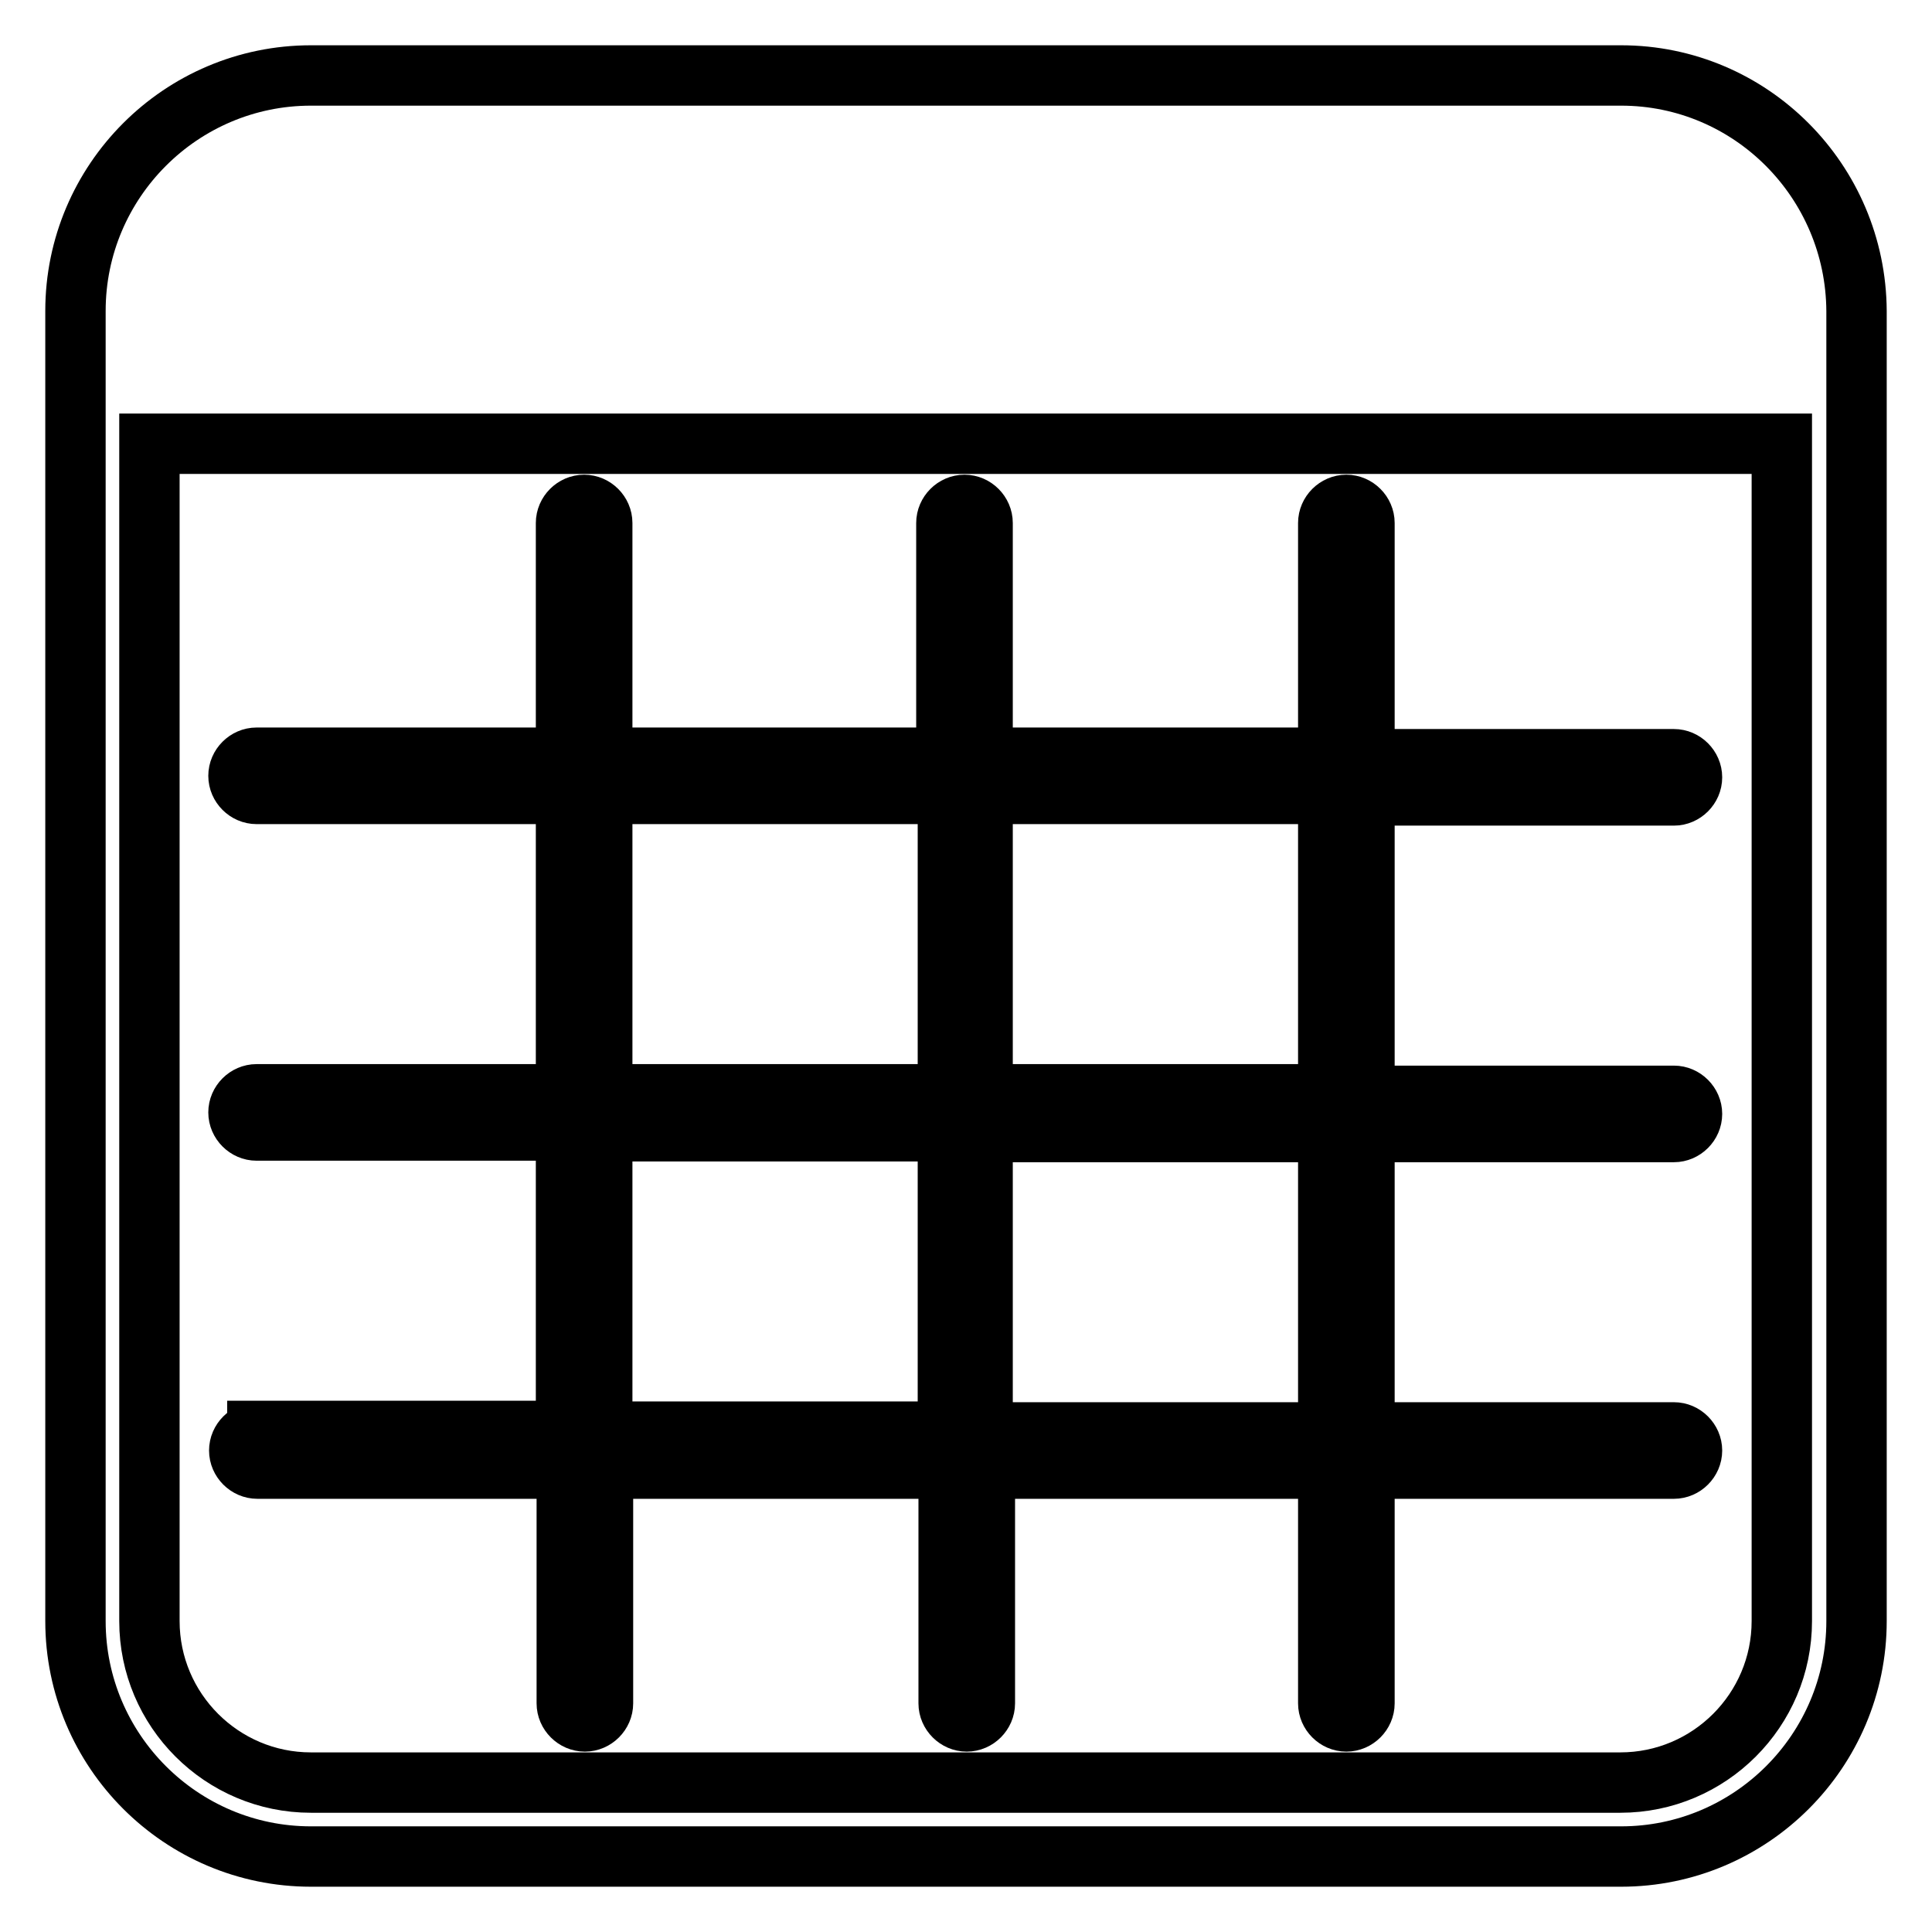
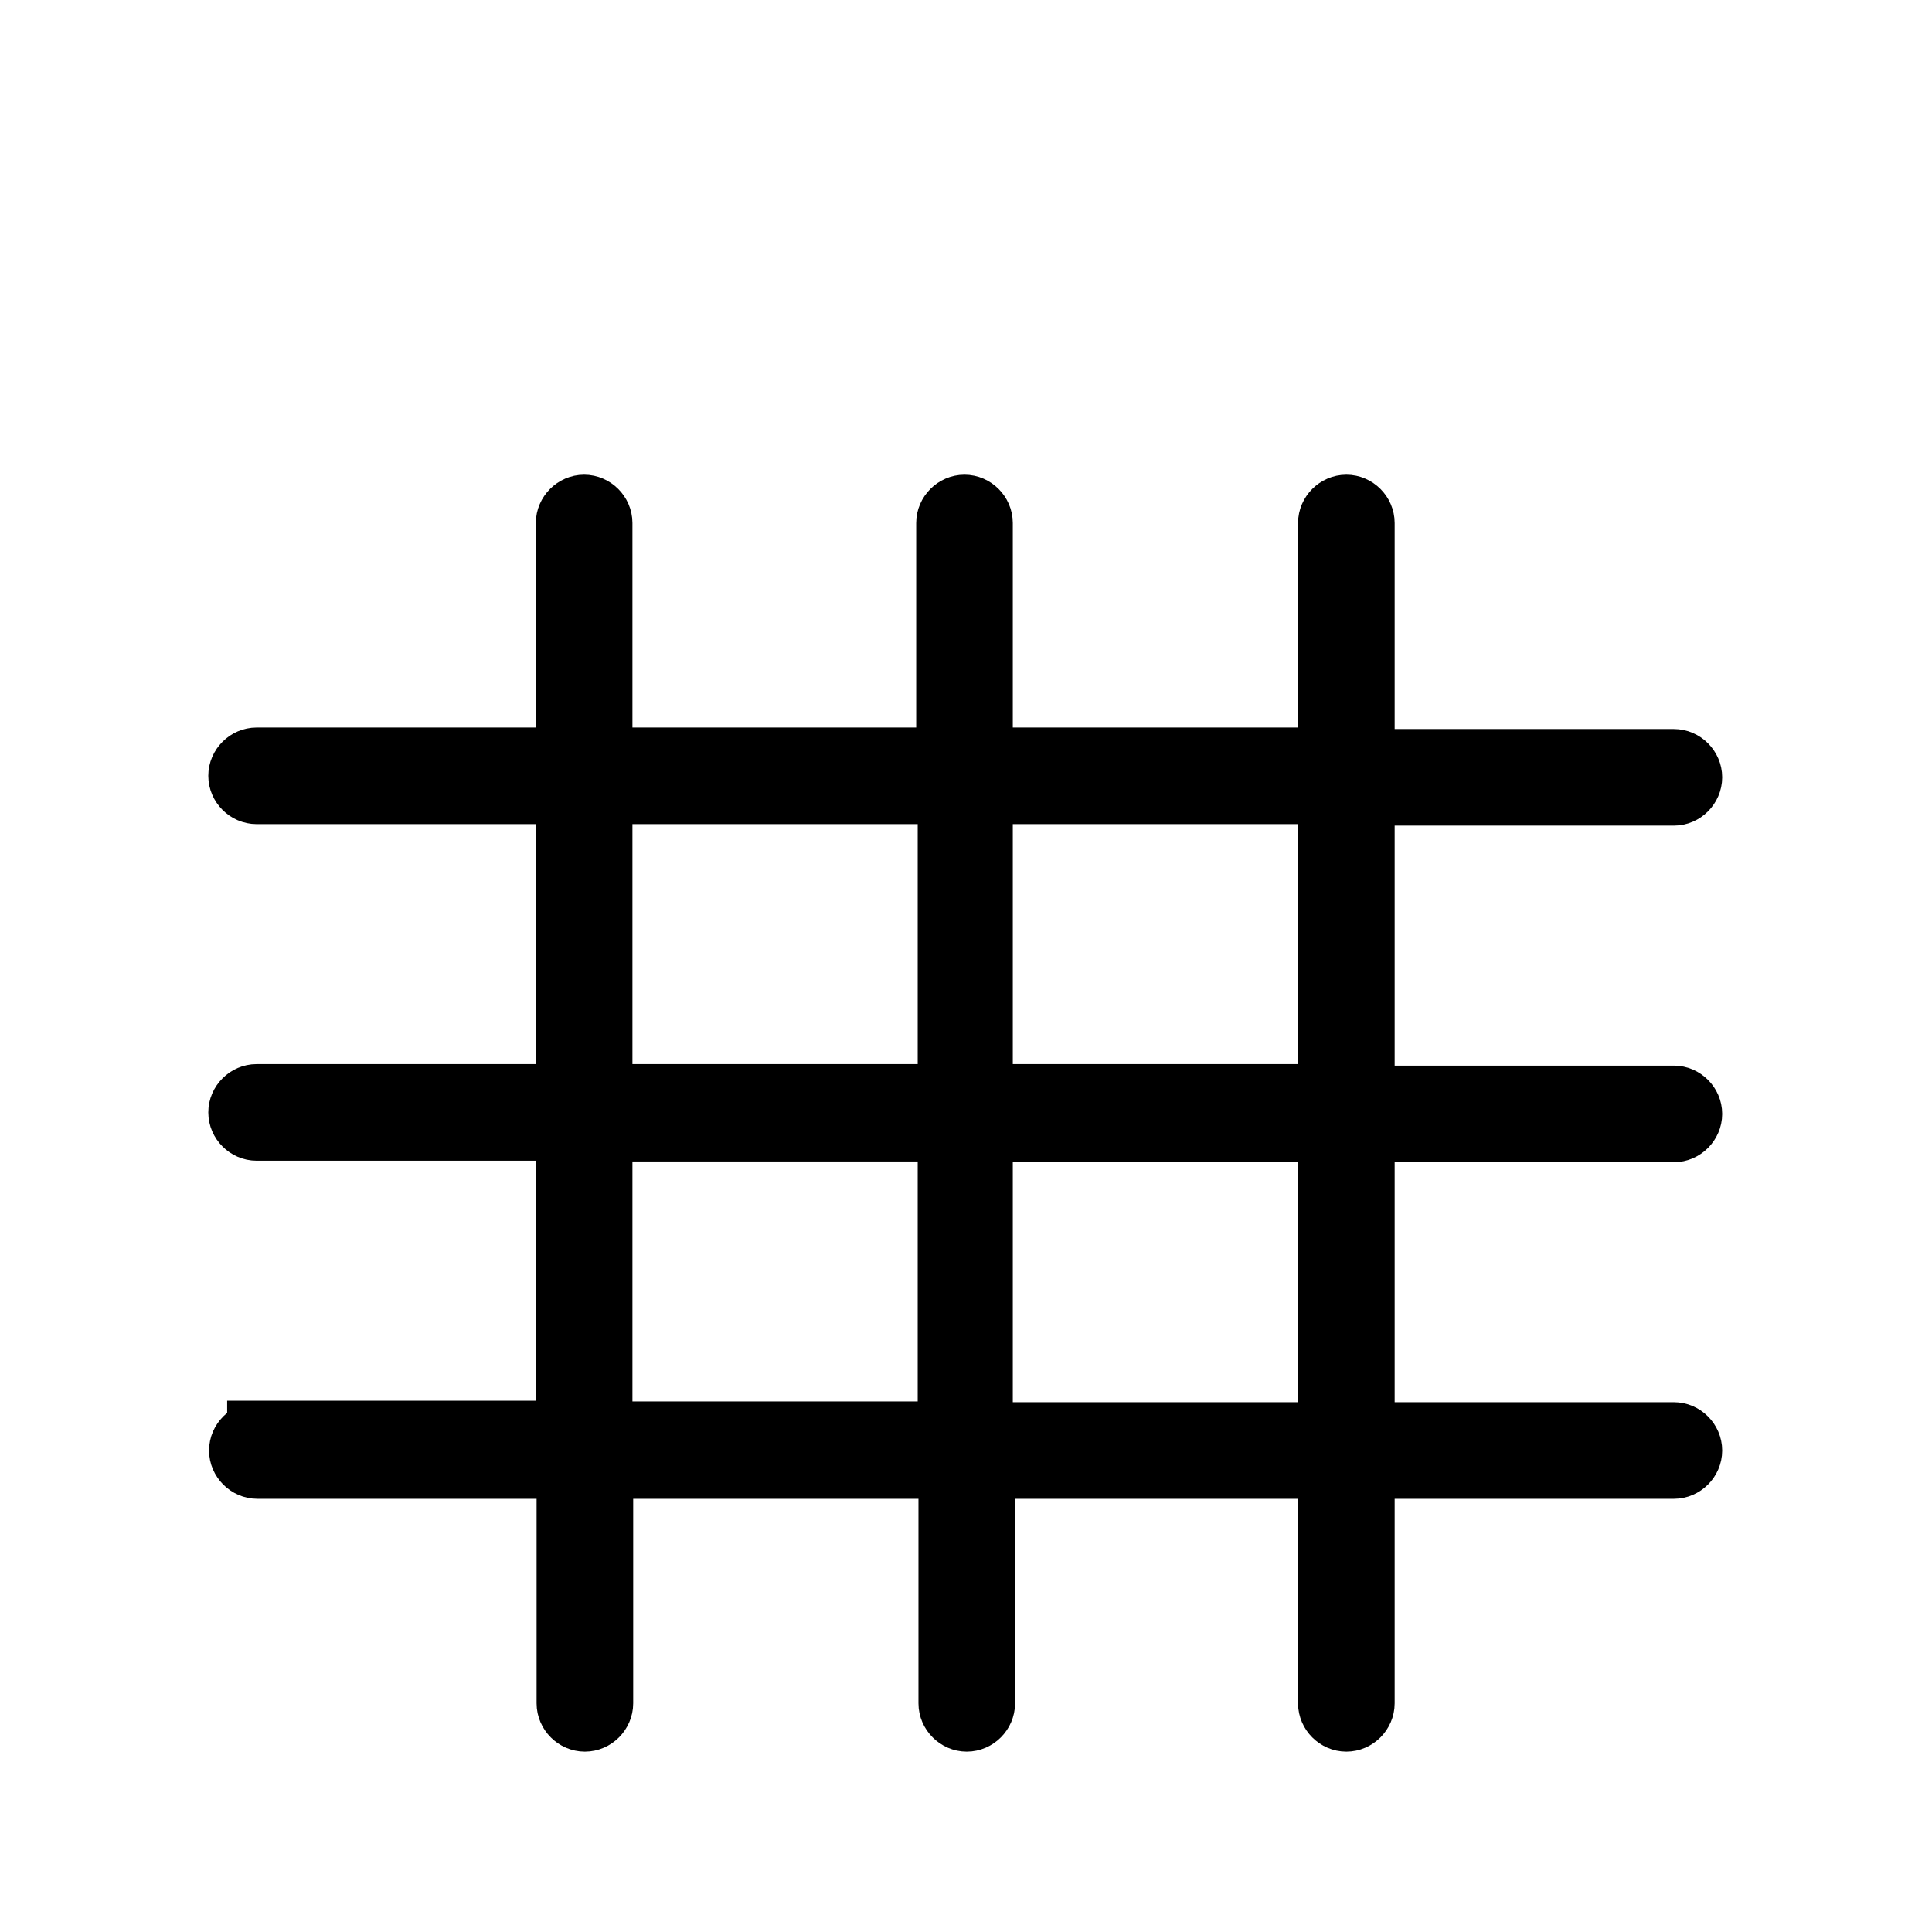
<svg xmlns="http://www.w3.org/2000/svg" version="1.1" x="0px" y="0px" viewBox="0 0 256 256" enable-background="new 0 0 256 256" xml:space="preserve">
  <g>
-     <path stroke-width="8" fill-opacity="0" stroke="#000000" d="M214.8,10H41.2C24,10,10,24,10,41.2v173.6C10,232,24,246,41.2,246h173.6c17.2,0,31.2-14,31.2-31.2V41.2 C245.9,24,232,10,214.8,10L214.8,10z M236.1,214.8c0,11.8-9.6,21.4-21.4,21.4H41.2c-11.8,0-21.4-9.6-21.4-21.4v-156h216.3V214.8 L236.1,214.8z" />
    <path stroke-width="8" fill-opacity="0" stroke="#000000" d="M34.1,189.8c-1.3,0-2.4,1.1-2.4,2.4s1.1,2.4,2.4,2.4h41v31.1c0,1.3,1.1,2.4,2.4,2.4s2.4-1.1,2.4-2.4v-31.1 h45.8v31.1c0,1.3,1.1,2.4,2.4,2.4s2.4-1.1,2.4-2.4v-31.1H176v31.1c0,1.3,1.1,2.4,2.4,2.4s2.4-1.1,2.4-2.4v-31.1h41 c1.3,0,2.4-1.1,2.4-2.4s-1.1-2.4-2.4-2.4h-41v-39.8h41c1.3,0,2.4-1.1,2.4-2.4s-1.1-2.4-2.4-2.4h-41v-39.8h41c1.3,0,2.4-1.1,2.4-2.4 c0-1.3-1.1-2.4-2.4-2.4h-41V69.3c0-1.3-1.1-2.4-2.4-2.4S176,68,176,69.3v31.1h-45.8V69.3c0-1.3-1.1-2.4-2.4-2.4s-2.4,1.1-2.4,2.4 v31.1H79.8V69.3c0-1.3-1.1-2.4-2.4-2.4s-2.4,1.1-2.4,2.4v31.1h-41c-1.3,0-2.4,1.1-2.4,2.4c0,1.3,1.1,2.4,2.4,2.4h41v39.8h-41 c-1.3,0-2.4,1.1-2.4,2.4s1.1,2.4,2.4,2.4h41v39.8H34.1z M176,189.8h-45.8v-39.8H176V189.8z M176,105.2v39.8h-45.8v-39.8H176 L176,105.2z M79.8,105.2h45.8v39.8H79.8V105.2L79.8,105.2z M79.8,149.9h45.8v39.8H79.8V149.9z" />
  </g>
</svg>